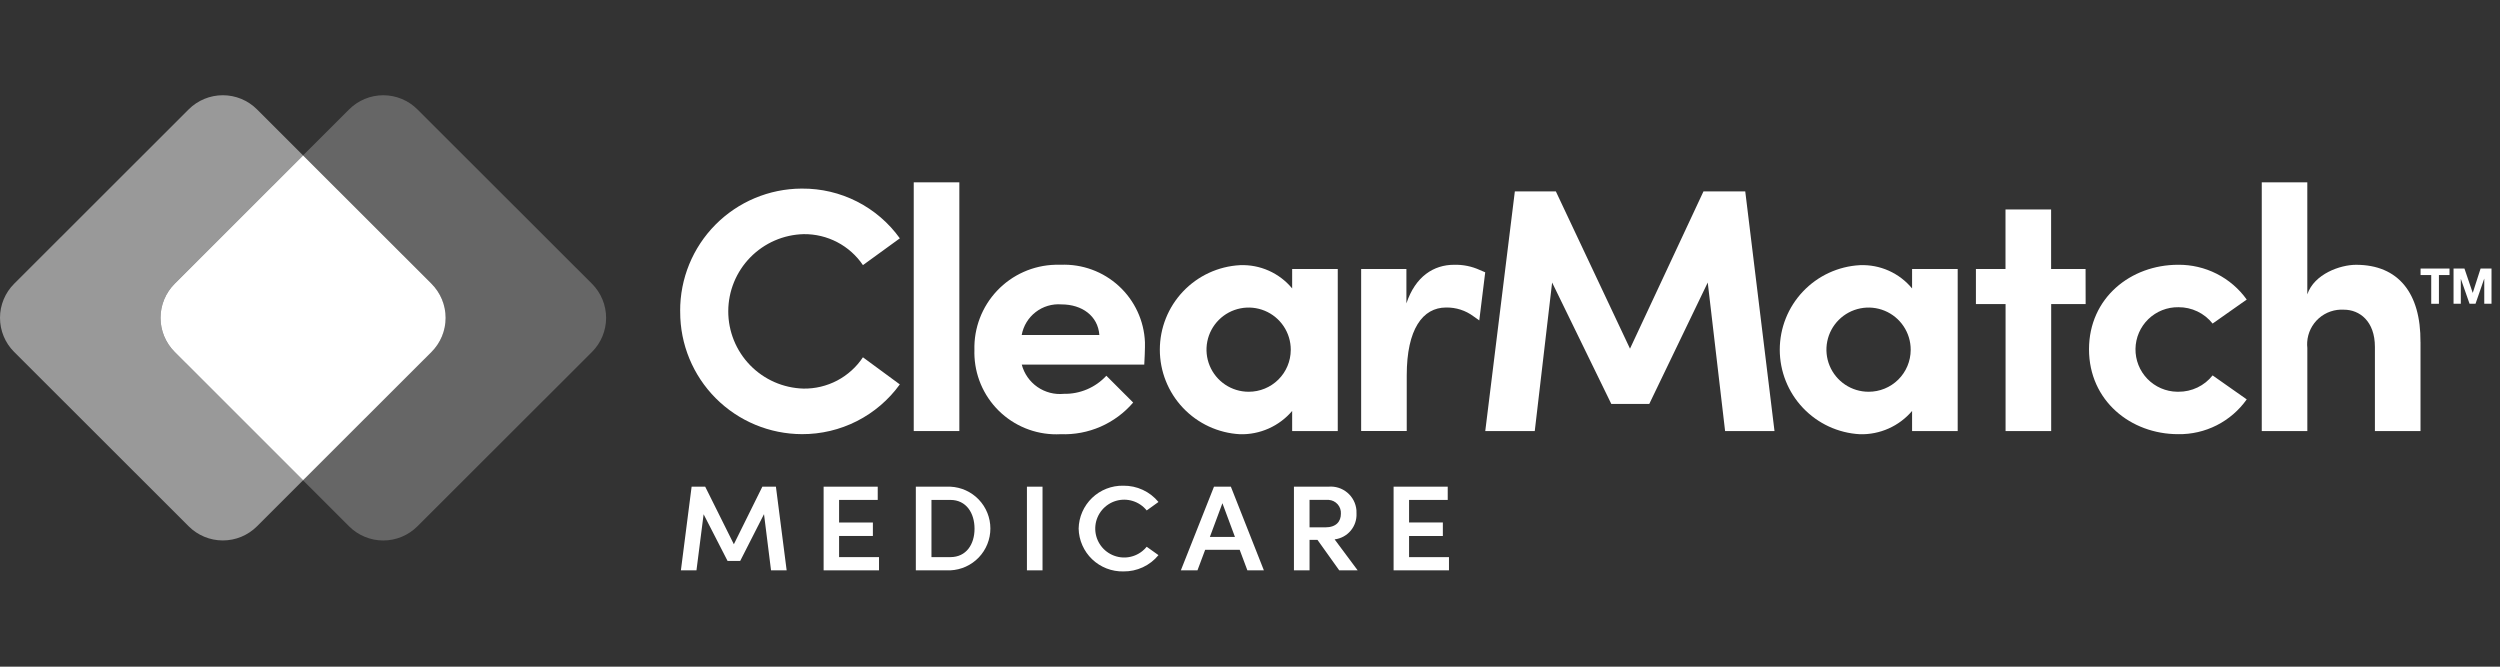
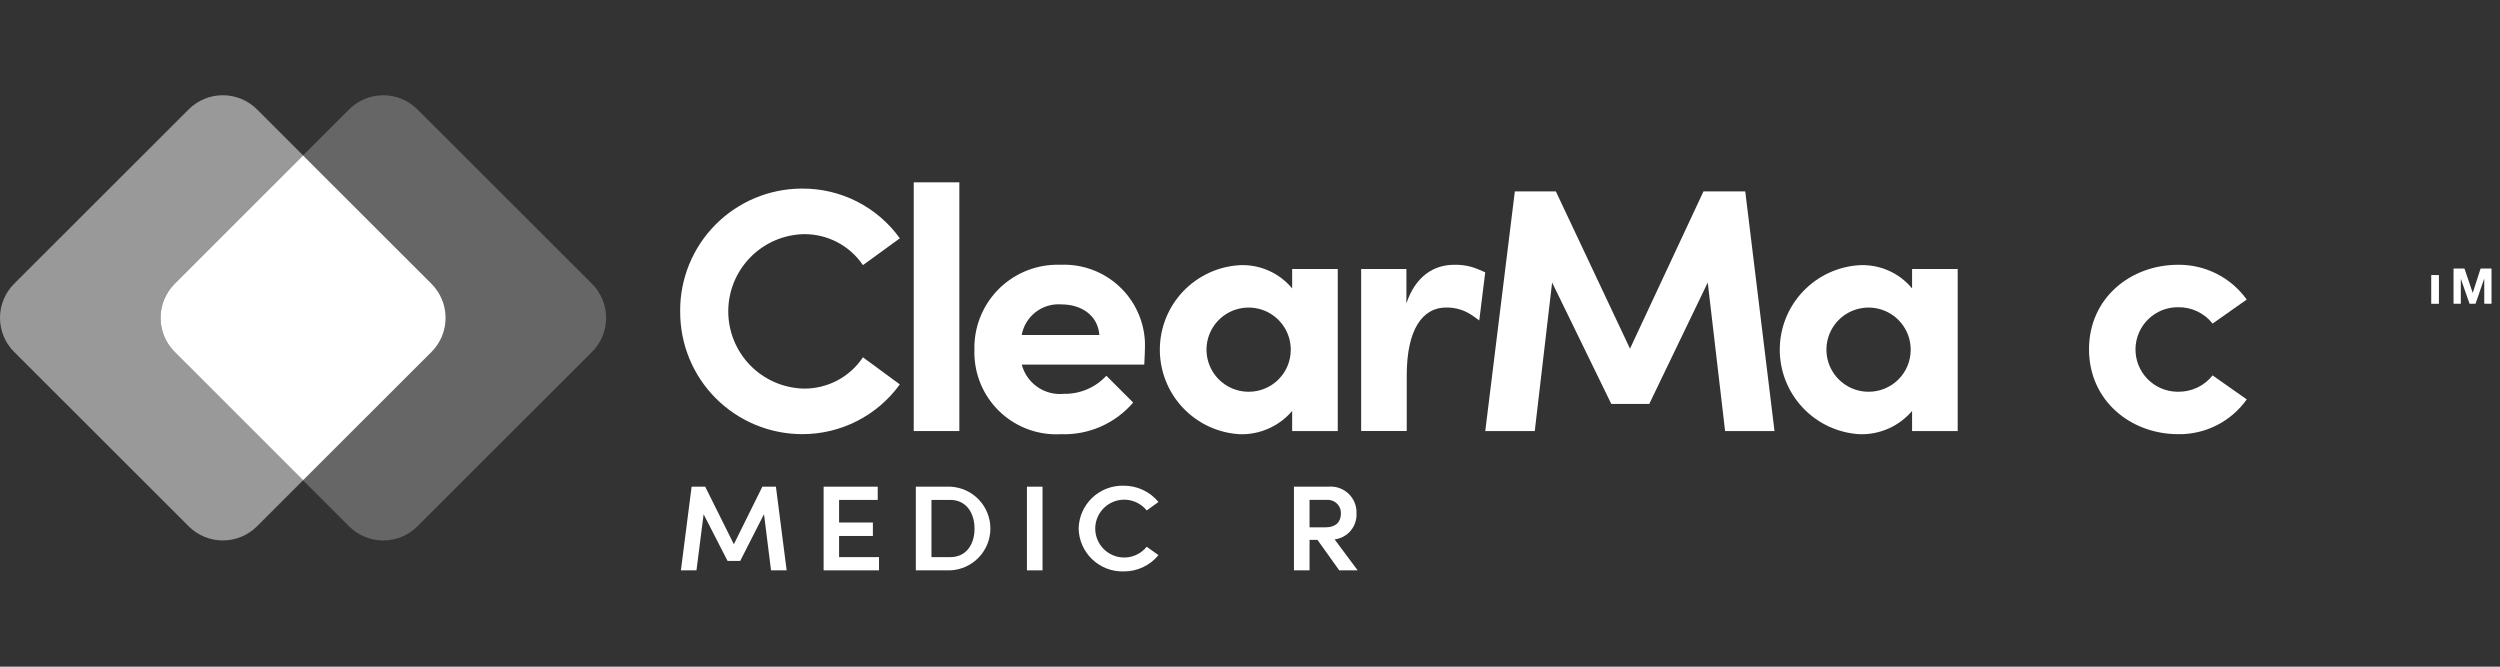
<svg xmlns="http://www.w3.org/2000/svg" width="210" height="56" viewBox="0 0 210 56" fill="none">
  <rect x="0" y="0" width="210" height="56" fill="#333333" stroke="none" />
  <path d="M64.037 40.882L61.644 45.717L59.237 40.881H58.096L57.195 47.91H58.503L59.104 43.198L61.114 47.116H62.178L64.177 43.189L64.767 47.91H66.079L65.177 40.882H64.037Z" fill="white" />
  <path d="M69.184 40.881V47.909H73.837V46.798H70.483V45.021H73.322V43.891H70.483V41.993H73.729V40.881H69.184Z" fill="white" />
  <path d="M76.93 40.881H79.83C80.736 40.922 81.59 41.31 82.217 41.964C82.843 42.619 83.192 43.489 83.192 44.395C83.192 45.3 82.843 46.171 82.217 46.826C81.59 47.48 80.736 47.868 79.83 47.909H76.93V40.881ZM79.83 46.798C81.174 46.798 81.861 45.717 81.861 44.411C81.861 43.105 81.174 41.993 79.83 41.993H78.243V46.798H79.83Z" fill="white" />
  <path d="M87.572 40.881H86.262V47.909H87.572V40.881Z" fill="white" />
  <path d="M90.606 44.4C90.625 43.425 91.032 42.498 91.736 41.822C92.44 41.147 93.383 40.779 94.359 40.799H94.367C94.929 40.793 95.485 40.912 95.995 41.149C96.504 41.385 96.954 41.733 97.312 42.166L96.323 42.877C96.021 42.503 95.615 42.227 95.156 42.084C94.697 41.941 94.206 41.937 93.745 42.072C93.283 42.208 92.873 42.477 92.565 42.846C92.257 43.215 92.065 43.666 92.014 44.144C91.963 44.622 92.055 45.104 92.278 45.529C92.501 45.955 92.846 46.304 93.268 46.534C93.69 46.764 94.171 46.864 94.65 46.821C95.129 46.777 95.584 46.593 95.958 46.291C96.092 46.183 96.215 46.061 96.323 45.927L97.312 46.631C96.956 47.066 96.506 47.414 95.996 47.651C95.486 47.888 94.929 48.007 94.367 47.999C93.884 48.01 93.403 47.925 92.953 47.75C92.502 47.575 92.09 47.314 91.741 46.98C91.391 46.646 91.111 46.246 90.917 45.804C90.722 45.362 90.616 44.886 90.606 44.403V44.398" fill="white" />
-   <path d="M104.134 46.185H101.233L100.587 47.91H99.191L101.975 40.881H103.393L106.166 47.91H104.78L104.134 46.185ZM103.736 45.104L102.683 42.269L101.629 45.104H103.736Z" fill="white" />
  <path d="M110.668 45.349H110.002V47.908H108.691V40.88H111.594C112.166 40.831 112.735 41.01 113.175 41.38C113.615 41.749 113.891 42.278 113.941 42.85C113.948 42.945 113.95 43.04 113.946 43.135C113.971 43.662 113.795 44.179 113.454 44.582C113.113 44.985 112.632 45.244 112.108 45.308L114.043 47.908H112.495L110.668 45.349ZM110.002 44.298H111.324C112.248 44.298 112.635 43.798 112.635 43.155C112.654 42.865 112.556 42.579 112.364 42.361C112.171 42.142 111.9 42.009 111.61 41.99C111.572 41.988 111.534 41.988 111.496 41.99H110.001L110.002 44.298Z" fill="white" />
-   <path d="M121.714 46.798V47.909H117.062V40.881H121.609V41.992H118.362V43.889H121.2V45.022H118.362V46.8L121.714 46.798Z" fill="white" />
  <path d="M57.133 26.124C57.12 23.41 58.186 20.803 60.096 18.875C62.007 16.947 64.606 15.856 67.321 15.842H67.369C68.974 15.83 70.558 16.203 71.988 16.93C73.418 17.657 74.653 18.717 75.587 20.02L72.487 22.27C71.939 21.459 71.197 20.797 70.329 20.343C69.461 19.889 68.494 19.657 67.514 19.668C65.821 19.708 64.211 20.408 63.027 21.617C61.843 22.826 61.178 24.449 61.174 26.141C61.17 27.833 61.828 29.459 63.006 30.673C64.185 31.888 65.792 32.594 67.485 32.642C68.472 32.658 69.448 32.425 70.322 31.966C71.195 31.506 71.94 30.834 72.486 30.012L75.585 32.29C74.646 33.589 73.411 34.645 71.982 35.372C70.552 36.098 68.971 36.474 67.367 36.468C64.648 36.462 62.043 35.378 60.124 33.454C58.206 31.529 57.131 28.922 57.136 26.205V26.124" fill="white" />
  <path d="M80.585 15.316H76.754V36.208H80.585V15.316Z" fill="white" />
  <path d="M96.121 30.628H85.828C86.029 31.39 86.496 32.057 87.144 32.507C87.793 32.956 88.581 33.16 89.366 33.082C90.034 33.095 90.698 32.966 91.313 32.704C91.928 32.442 92.48 32.053 92.934 31.563L95.186 33.814C94.438 34.687 93.502 35.379 92.449 35.84C91.396 36.3 90.252 36.516 89.103 36.472C87.281 36.572 85.494 35.944 84.135 34.727C82.777 33.51 81.958 31.803 81.858 29.983C81.847 29.79 81.845 29.596 81.851 29.401C81.826 28.485 81.981 27.574 82.309 26.719C82.636 25.863 83.129 25.081 83.759 24.416C84.389 23.751 85.144 23.216 85.981 22.843C86.818 22.47 87.72 22.265 88.636 22.24C88.792 22.236 88.947 22.236 89.103 22.24C90.904 22.166 92.662 22.809 93.988 24.03C95.315 25.25 96.102 26.947 96.176 28.748C96.181 28.886 96.182 29.026 96.176 29.165C96.176 29.543 96.147 30.01 96.118 30.623M92.346 28.14C92.228 26.532 90.888 25.569 89.158 25.569C88.382 25.509 87.612 25.739 86.997 26.214C86.381 26.688 85.963 27.374 85.823 28.139L92.346 28.14Z" fill="white" />
  <path d="M112.372 22.594V36.209H108.541V34.52C108.002 35.153 107.329 35.657 106.569 35.995C105.81 36.334 104.985 36.498 104.154 36.475C102.336 36.376 100.626 35.584 99.374 34.264C98.123 32.943 97.426 31.193 97.426 29.375C97.426 27.556 98.123 25.806 99.374 24.486C100.626 23.165 102.336 22.373 104.154 22.274C104.986 22.239 105.816 22.397 106.577 22.737C107.338 23.076 108.01 23.587 108.541 24.229V22.594H112.372ZM108.424 29.372C108.424 28.673 108.217 27.989 107.828 27.407C107.439 26.826 106.887 26.372 106.24 26.104C105.594 25.837 104.882 25.766 104.195 25.903C103.509 26.039 102.878 26.375 102.383 26.87C101.888 27.364 101.551 27.994 101.414 28.68C101.277 29.366 101.347 30.077 101.615 30.724C101.883 31.37 102.336 31.922 102.918 32.311C103.5 32.7 104.184 32.907 104.884 32.907C105.819 32.911 106.716 32.544 107.38 31.887C108.044 31.23 108.419 30.336 108.423 29.402V29.372" fill="white" />
  <path d="M144.908 36.209L143.45 23.732L138.538 33.932H135.35L130.378 23.732L128.92 36.209H124.762L127.247 16.077H130.692L136.92 29.288L143.092 16.077H146.601L149.058 36.209H144.908Z" fill="white" />
  <path d="M164.446 22.594V36.209H160.615V34.52C160.076 35.153 159.403 35.657 158.644 35.995C157.884 36.334 157.059 36.498 156.228 36.475C154.41 36.376 152.7 35.584 151.449 34.264C150.197 32.943 149.5 31.193 149.5 29.375C149.5 27.556 150.197 25.806 151.449 24.486C152.7 23.165 154.41 22.373 156.228 22.274C157.061 22.239 157.89 22.397 158.651 22.736C159.413 23.076 160.085 23.587 160.615 24.23V22.594H164.446ZM160.498 29.372C160.499 28.673 160.291 27.989 159.902 27.407C159.514 26.826 158.961 26.372 158.314 26.104C157.668 25.837 156.956 25.766 156.27 25.903C155.583 26.039 154.952 26.376 154.457 26.87C153.962 27.364 153.625 27.994 153.488 28.68C153.351 29.366 153.421 30.077 153.689 30.724C153.957 31.37 154.41 31.922 154.992 32.311C155.574 32.7 156.258 32.907 156.958 32.907C157.893 32.911 158.791 32.544 159.454 31.887C160.118 31.23 160.493 30.336 160.498 29.402L160.498 29.372Z" fill="white" />
-   <path d="M175.194 25.543H172.299V36.211H168.468V25.543H165.977V22.596H168.462V17.595H172.293V22.596H175.188L175.194 25.543Z" fill="white" />
  <path d="M175.477 29.342C175.477 25.018 178.987 22.241 182.962 22.241C184.087 22.23 185.198 22.489 186.202 22.998C187.205 23.506 188.07 24.249 188.725 25.163L185.859 27.18C185.517 26.748 185.082 26.4 184.585 26.162C184.088 25.924 183.544 25.802 182.993 25.806C182.526 25.798 182.063 25.882 181.629 26.053C181.195 26.225 180.799 26.48 180.463 26.804C180.128 27.128 179.86 27.515 179.674 27.943C179.488 28.371 179.389 28.831 179.381 29.297C179.373 29.763 179.458 30.226 179.629 30.66C179.8 31.094 180.056 31.489 180.38 31.825C180.705 32.16 181.092 32.428 181.52 32.613C181.948 32.799 182.409 32.898 182.875 32.906C182.914 32.906 182.954 32.906 182.993 32.906C183.544 32.91 184.088 32.788 184.585 32.55C185.082 32.313 185.517 31.965 185.859 31.533L188.725 33.548C188.075 34.467 187.21 35.214 186.206 35.723C185.202 36.232 184.088 36.489 182.962 36.47C178.987 36.47 175.477 33.666 175.477 29.34" fill="white" />
-   <path d="M203.323 28.729V36.208H199.492V29.14C199.492 26.979 198.206 26.014 196.89 26.014C196.509 25.99 196.126 26.041 195.765 26.165C195.404 26.288 195.07 26.482 194.784 26.734C194.498 26.987 194.264 27.293 194.096 27.636C193.928 27.978 193.829 28.351 193.805 28.732C193.795 28.896 193.798 29.062 193.816 29.226V36.209H189.988V15.317H193.814V24.726C194.398 23.003 196.592 22.243 197.907 22.243C201.478 22.243 203.351 24.639 203.32 28.732" fill="white" />
  <path d="M124.304 22.68C123.626 22.37 122.886 22.221 122.141 22.242C120.445 22.242 118.895 23.205 118.138 25.486V22.594H114.336V36.206H118.166V31.528C118.166 27.641 119.512 25.831 121.472 25.831C122.3 25.816 123.109 26.076 123.773 26.57L124.259 26.916L124.758 22.873L124.304 22.68Z" fill="white" />
-   <path d="M203.328 23.104V22.558H205.759V23.104H204.869V25.518H204.223V23.104H203.328Z" fill="white" />
+   <path d="M203.328 23.104H205.759V23.104H204.869V25.518H204.223V23.104H203.328Z" fill="white" />
  <path d="M207.013 22.555L207.706 24.595H207.714L208.37 22.555H209.287V25.515H208.678V23.418H208.67L207.944 25.515H207.442L206.716 23.438H206.708V25.515H206.098V22.555H207.013Z" fill="white" />
  <path d="M14.67 23.834L25.457 13.056L21.585 9.186C20.825 8.427 19.793 8 18.718 8C17.642 8 16.611 8.427 15.85 9.186L1.19 23.833C0.813 24.208 0.514 24.654 0.31 25.145C0.106 25.636 0 26.163 1.75809e-06 26.694C-0 27.226 0.104 27.753 0.307 28.244C0.51 28.735 0.808 29.182 1.184 29.558L1.19 29.564L15.851 44.211C16.228 44.587 16.675 44.885 17.167 45.089C17.659 45.293 18.186 45.397 18.718 45.397C19.251 45.397 19.778 45.293 20.27 45.089C20.762 44.885 21.209 44.587 21.586 44.211L25.458 40.342L14.67 29.562C13.91 28.802 13.483 27.772 13.483 26.698C13.483 25.623 13.91 24.594 14.67 23.834Z" fill="white" fill-opacity="0.5" />
  <path d="M49.723 23.833L35.062 9.188C34.685 8.812 34.239 8.513 33.747 8.31C33.255 8.106 32.728 8.001 32.195 8.001C31.663 8.001 31.136 8.106 30.644 8.31C30.152 8.513 29.705 8.812 29.329 9.188L25.453 13.057L36.242 23.835C36.619 24.211 36.918 24.658 37.121 25.149C37.325 25.641 37.43 26.168 37.43 26.7C37.43 27.232 37.325 27.759 37.121 28.25C36.918 28.742 36.619 29.188 36.242 29.564L25.453 40.344L29.325 44.213C29.702 44.589 30.148 44.888 30.64 45.091C31.132 45.295 31.66 45.4 32.192 45.4C32.725 45.4 33.252 45.295 33.744 45.091C34.236 44.888 34.683 44.589 35.059 44.213L49.723 29.567C50.484 28.808 50.912 27.778 50.913 26.703C50.913 25.629 50.487 24.598 49.728 23.838L49.723 23.833Z" fill="white" fill-opacity="0.25" />
  <path d="M36.246 23.834L25.457 13.056L14.672 23.834C13.912 24.593 13.484 25.624 13.484 26.698C13.484 27.773 13.912 28.803 14.672 29.563L25.457 40.343L36.246 29.566C37.006 28.806 37.433 27.775 37.433 26.701C37.433 25.627 37.006 24.596 36.246 23.836" fill="white" />
</svg>